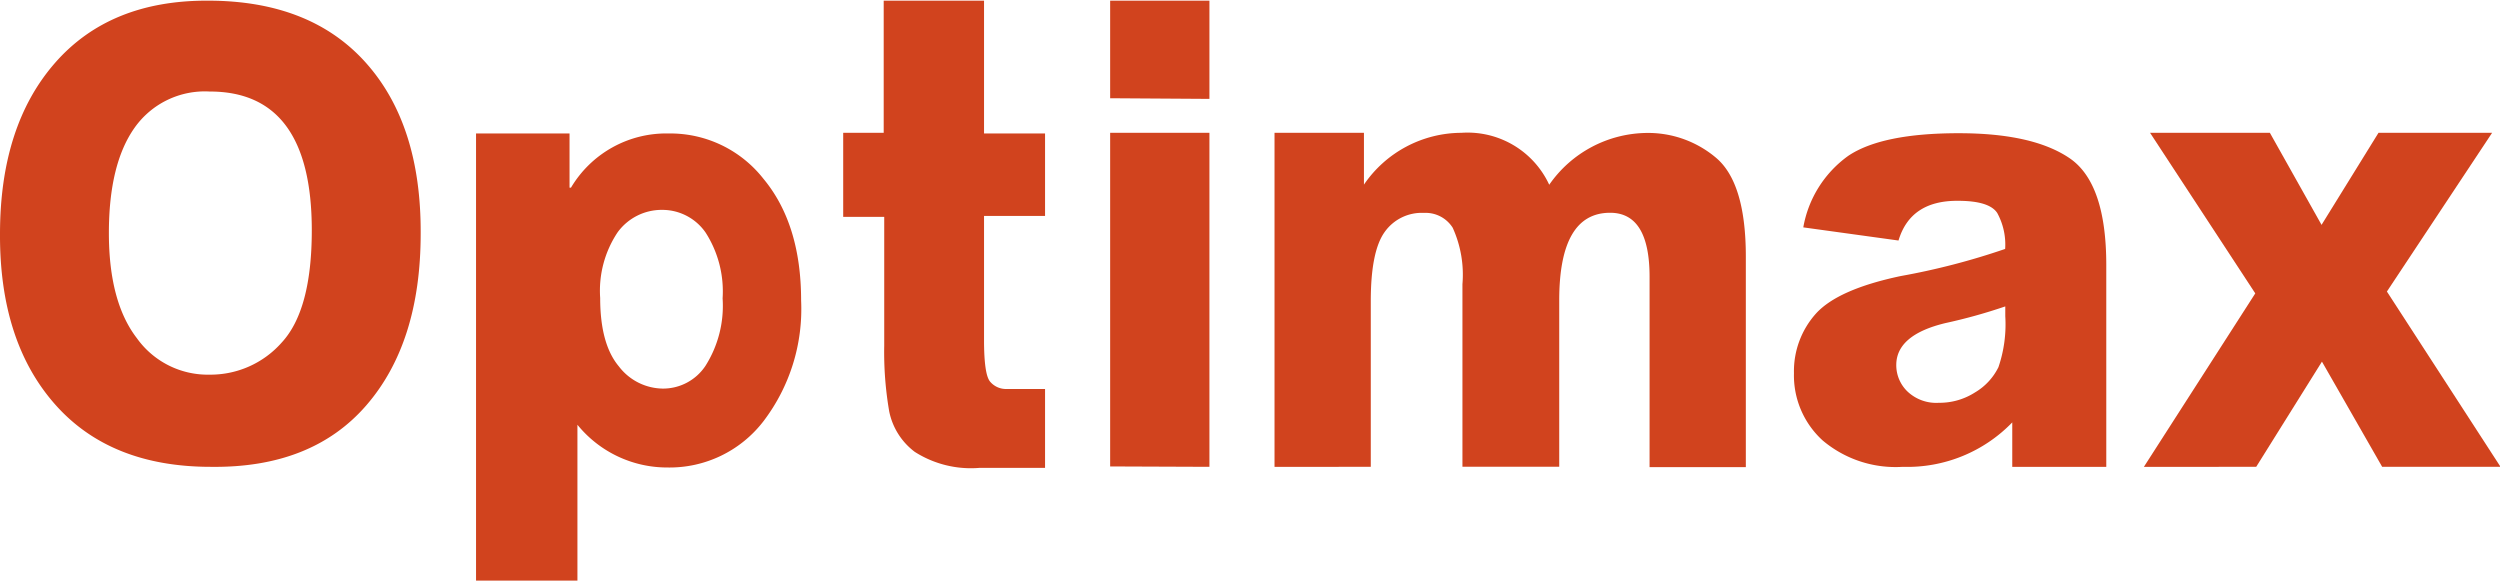
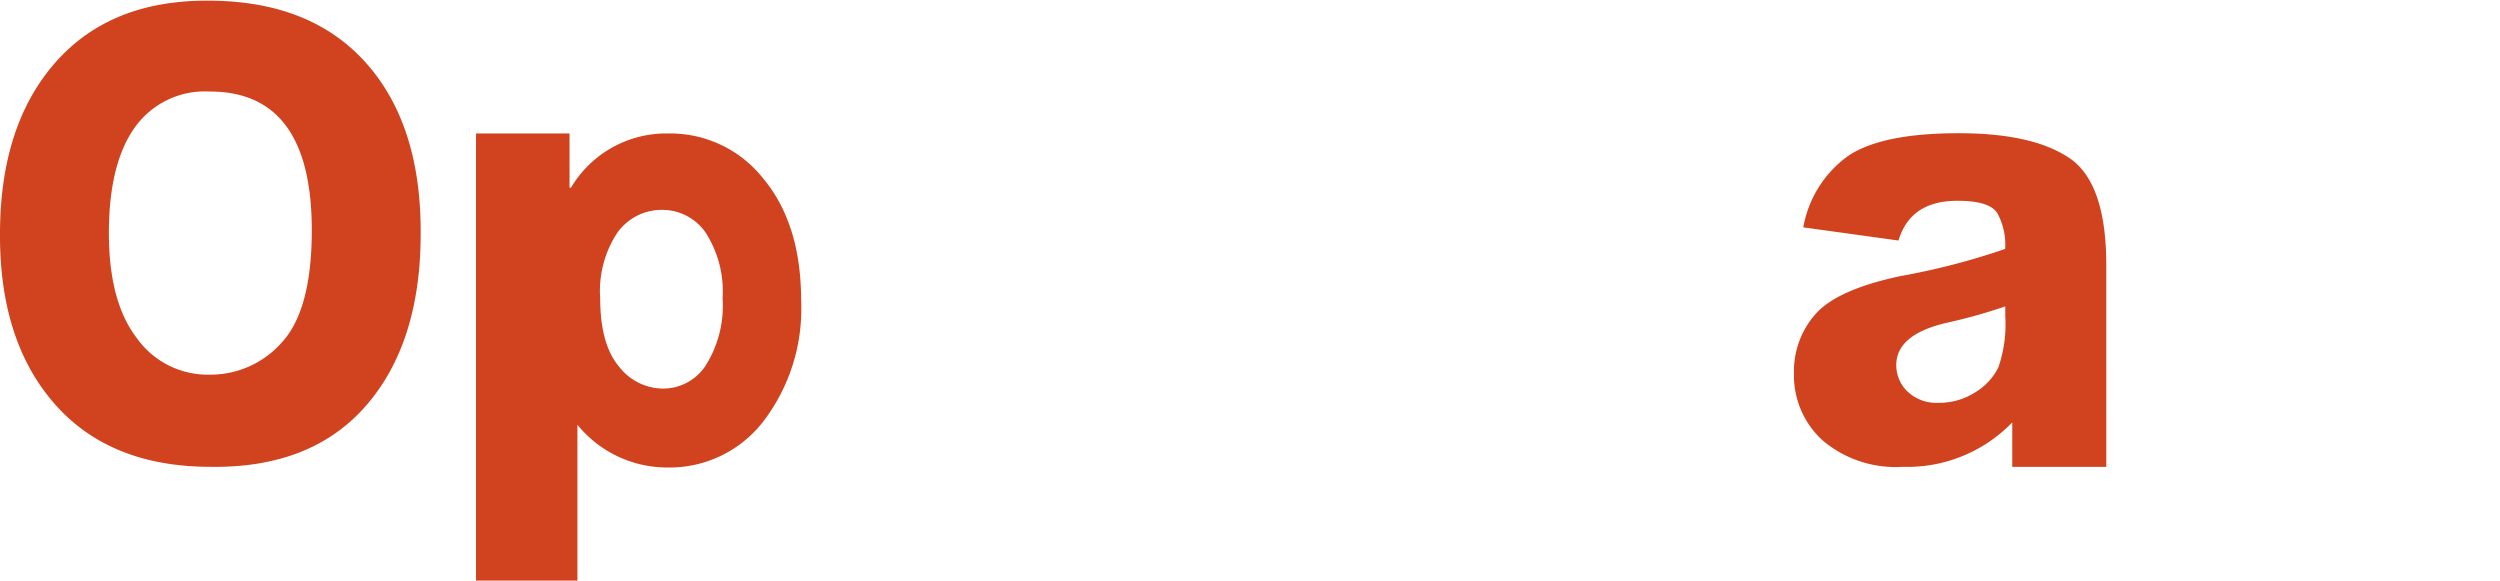
<svg xmlns="http://www.w3.org/2000/svg" id="图层_1" data-name="图层 1" viewBox="0 0 190.11 44.16">
  <defs>
    <style>.cls-1{fill:#d1431e;}</style>
  </defs>
  <title>logo-optimax</title>
  <path class="cls-1" d="M19.66,55.45Q12,55.45,7.8,50.68T3.63,37.75q0-8.22,4.17-13T19.44,20q7.78,0,12,4.71t4.18,13q0,8.3-4.14,13.07T19.66,55.45Zm-.09-28.54a6.54,6.54,0,0,0-5.71,2.76q-1.95,2.76-1.95,8t2.13,8a6.62,6.62,0,0,0,5.53,2.77A7.22,7.22,0,0,0,25.05,46q2.29-2.47,2.29-8.54Q27.34,26.9,19.57,26.91Z" transform="translate(-3.63 -19.95)" />
  <path class="cls-1" d="M39.83,64.1v-34h7.11v4.12h.11a8.42,8.42,0,0,1,7.43-4.12,9,9,0,0,1,7.2,3.44q2.87,3.45,2.87,9.26a14.07,14.07,0,0,1-2.87,9.19,9,9,0,0,1-7.29,3.51,8.79,8.79,0,0,1-6.85-3.25V64.1ZM58.58,42.64a8.28,8.28,0,0,0-1.29-5A4,4,0,0,0,54,35.91a4.15,4.15,0,0,0-3.4,1.7,8,8,0,0,0-1.33,5q0,3.51,1.42,5.2a4.26,4.26,0,0,0,3.35,1.69,3.87,3.87,0,0,0,3.23-1.72A8.53,8.53,0,0,0,58.58,42.64Z" transform="translate(-3.63 -19.95)" />
-   <path class="cls-1" d="M78.46,20v10.1H83.1v6.27H78.46v9.43c0,1.74.15,2.8.46,3.17a1.58,1.58,0,0,0,1.27.56H83.1v6h-5a7.93,7.93,0,0,1-4.91-1.22,5.12,5.12,0,0,1-1.94-3.07,26.47,26.47,0,0,1-.38-5v-9.8H67.75V30.05h3.08V20Z" transform="translate(-3.63 -19.95)" />
-   <path class="cls-1" d="M88.05,27.42V20H95.6v7.47Zm0,28V30.05H95.6v25.4Z" transform="translate(-3.63 -19.95)" />
-   <path class="cls-1" d="M100.55,55.45V30.05h6.8l0,3.94a9,9,0,0,1,7.41-3.94A6.84,6.84,0,0,1,121.44,34a9.14,9.14,0,0,1,7.41-3.94,8,8,0,0,1,5.3,1.91c1.49,1.28,2.24,3.77,2.24,7.5v16h-7.32V41q0-4.87-3-4.87-3.87,0-3.87,6.66l0,12.65h-7.36V41.56a8.63,8.63,0,0,0-.74-4.29,2.43,2.43,0,0,0-2.18-1.13,3.45,3.45,0,0,0-3,1.46q-1.05,1.47-1.05,5.24l0,12.61Z" transform="translate(-3.63 -19.95)" />
  <path class="cls-1" d="M148,38.24l-7.24-1a8.49,8.49,0,0,1,3.42-5.44q2.56-1.72,8.4-1.72c3.76,0,6.56.63,8.43,1.9s2.79,4,2.79,8.12V55.45h-7.15V52.07a11.1,11.1,0,0,1-8.33,3.38,8.6,8.6,0,0,1-6.08-2,6.68,6.68,0,0,1-2.19-5.12,6.56,6.56,0,0,1,1.66-4.52q1.67-1.86,6.47-2.87a53.55,53.55,0,0,0,7.93-2.06,5,5,0,0,0-.6-2.73q-.6-.93-3-.93Q148.91,35.2,148,38.24ZM156.12,44v-.75a41.13,41.13,0,0,1-4.56,1.27c-2.48.6-3.73,1.66-3.73,3.19a2.78,2.78,0,0,0,.84,2,3.18,3.18,0,0,0,2.4.87,5,5,0,0,0,2.75-.79,4.57,4.57,0,0,0,1.78-1.92A10.07,10.07,0,0,0,156.12,44Z" transform="translate(-3.63 -19.95)" />
-   <path class="cls-1" d="M166.66,55.45l8.47-13.19-8-12.21h9.11l3.93,7,4.33-7h8.64l-8,12.07,8.64,13.33h-9l-4.58-8-5,8Z" transform="translate(-3.63 -19.95)" />
</svg>